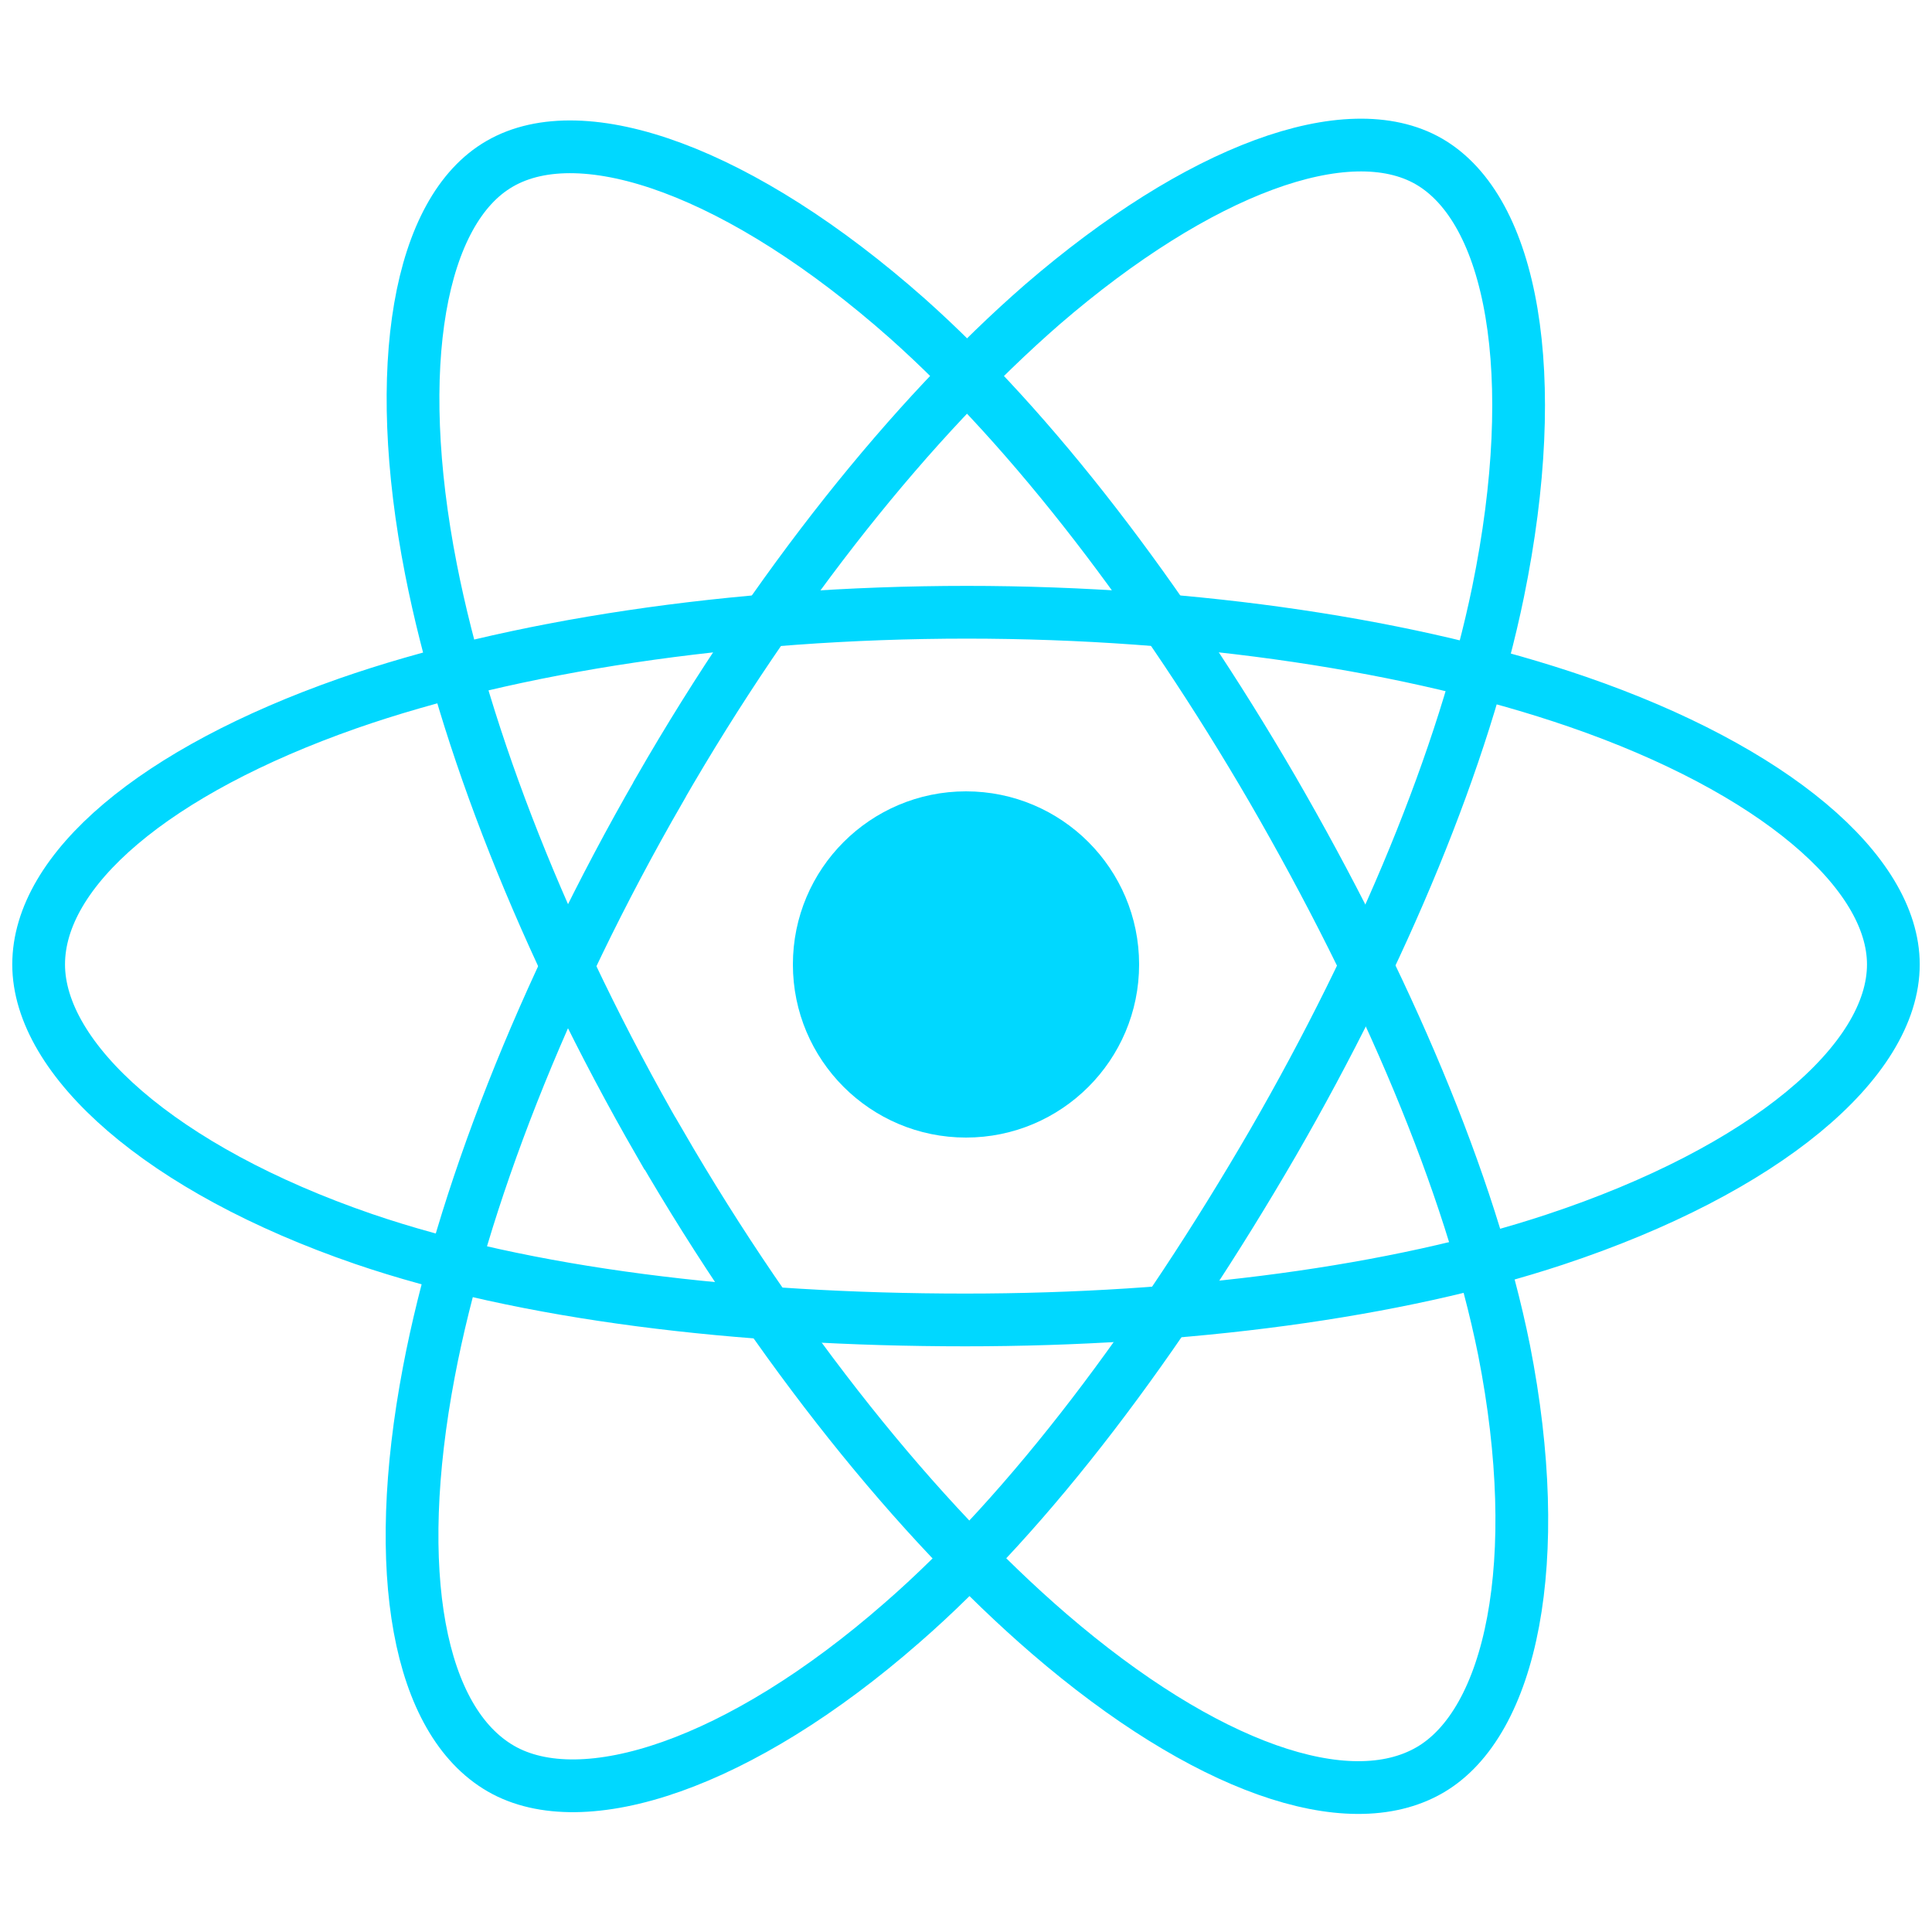
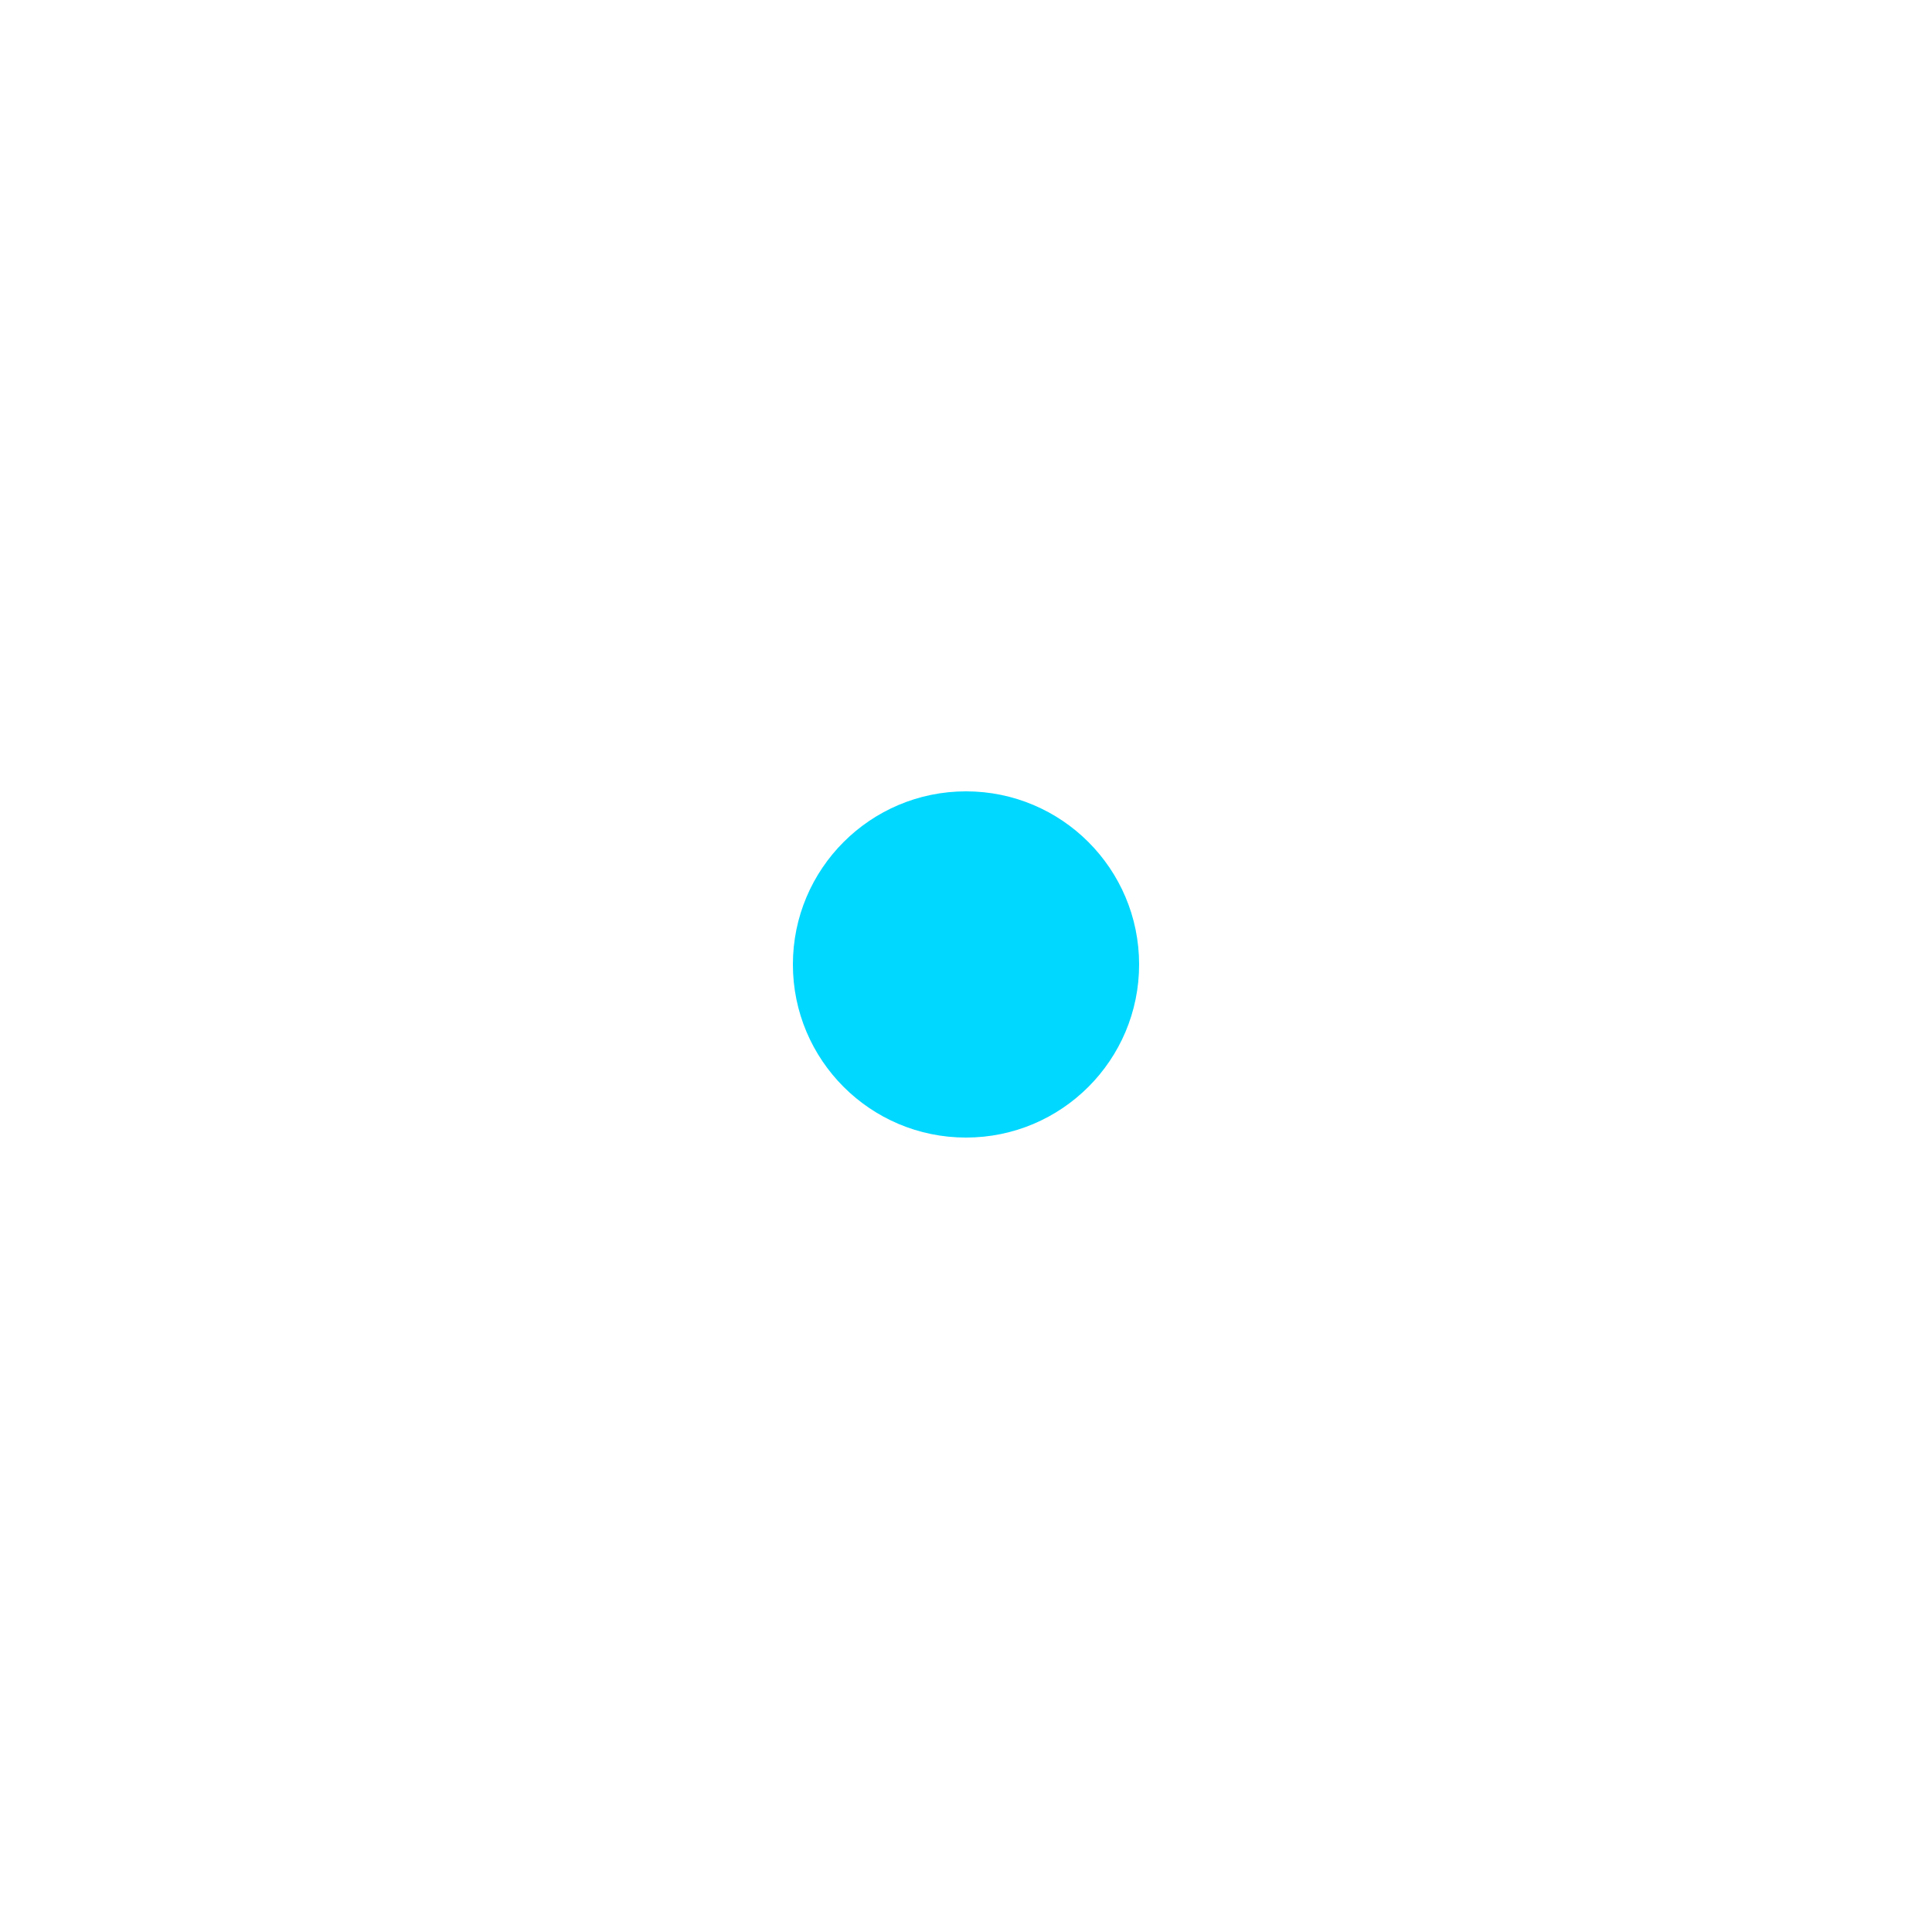
<svg xmlns="http://www.w3.org/2000/svg" id="Layer_1" data-name="Layer 1" viewBox="0 0 100 100">
  <defs>
    <style>.cls-1{fill:#00d8ff;}.cls-2{fill:none;stroke:#00d8ff;stroke-miterlimit:10;stroke-width:2.73px;}</style>
  </defs>
  <circle class="cls-1" cx="50" cy="49.92" r="8.96" />
-   <path class="cls-2" d="M50,31.69c12,0,23.21,1.73,31.64,4.63C91.8,39.82,98,45.12,98,49.92c0,5-6.62,10.63-17.52,14.24-8.25,2.73-19.1,4.16-30.52,4.16-11.71,0-22.8-1.34-31.14-4.19C8.31,60.52,2,54.82,2,49.92s6-10,16-13.51c8.46-2.95,19.92-4.72,32.07-4.72Z" />
-   <path class="cls-2" d="M34.14,40.86c6-10.43,13.09-19.25,19.81-25.1,8.11-7,15.81-9.81,20-7.41,4.33,2.49,5.9,11,3.59,22.29-1.75,8.51-5.94,18.62-11.65,28.51C60,69.3,53.31,78.24,46.68,84c-8.39,7.34-16.51,10-20.76,7.54S20.22,81.41,22.2,71c1.67-8.8,5.87-19.61,11.94-30.13Z" />
-   <path class="cls-2" d="M34.15,59.18c-6-10.41-10.13-21-11.84-29.7-2.07-10.54-.61-18.6,3.55-21,4.32-2.51,12.51.4,21.1,8C53.46,22.27,60.13,31,65.85,40.83c5.87,10.14,10.26,20.4,12,29.05C80,80.81,78.24,89.17,74,91.62s-11.66-.14-19.69-7.05c-6.79-5.85-14.06-14.88-20.15-25.39Z" />
</svg>